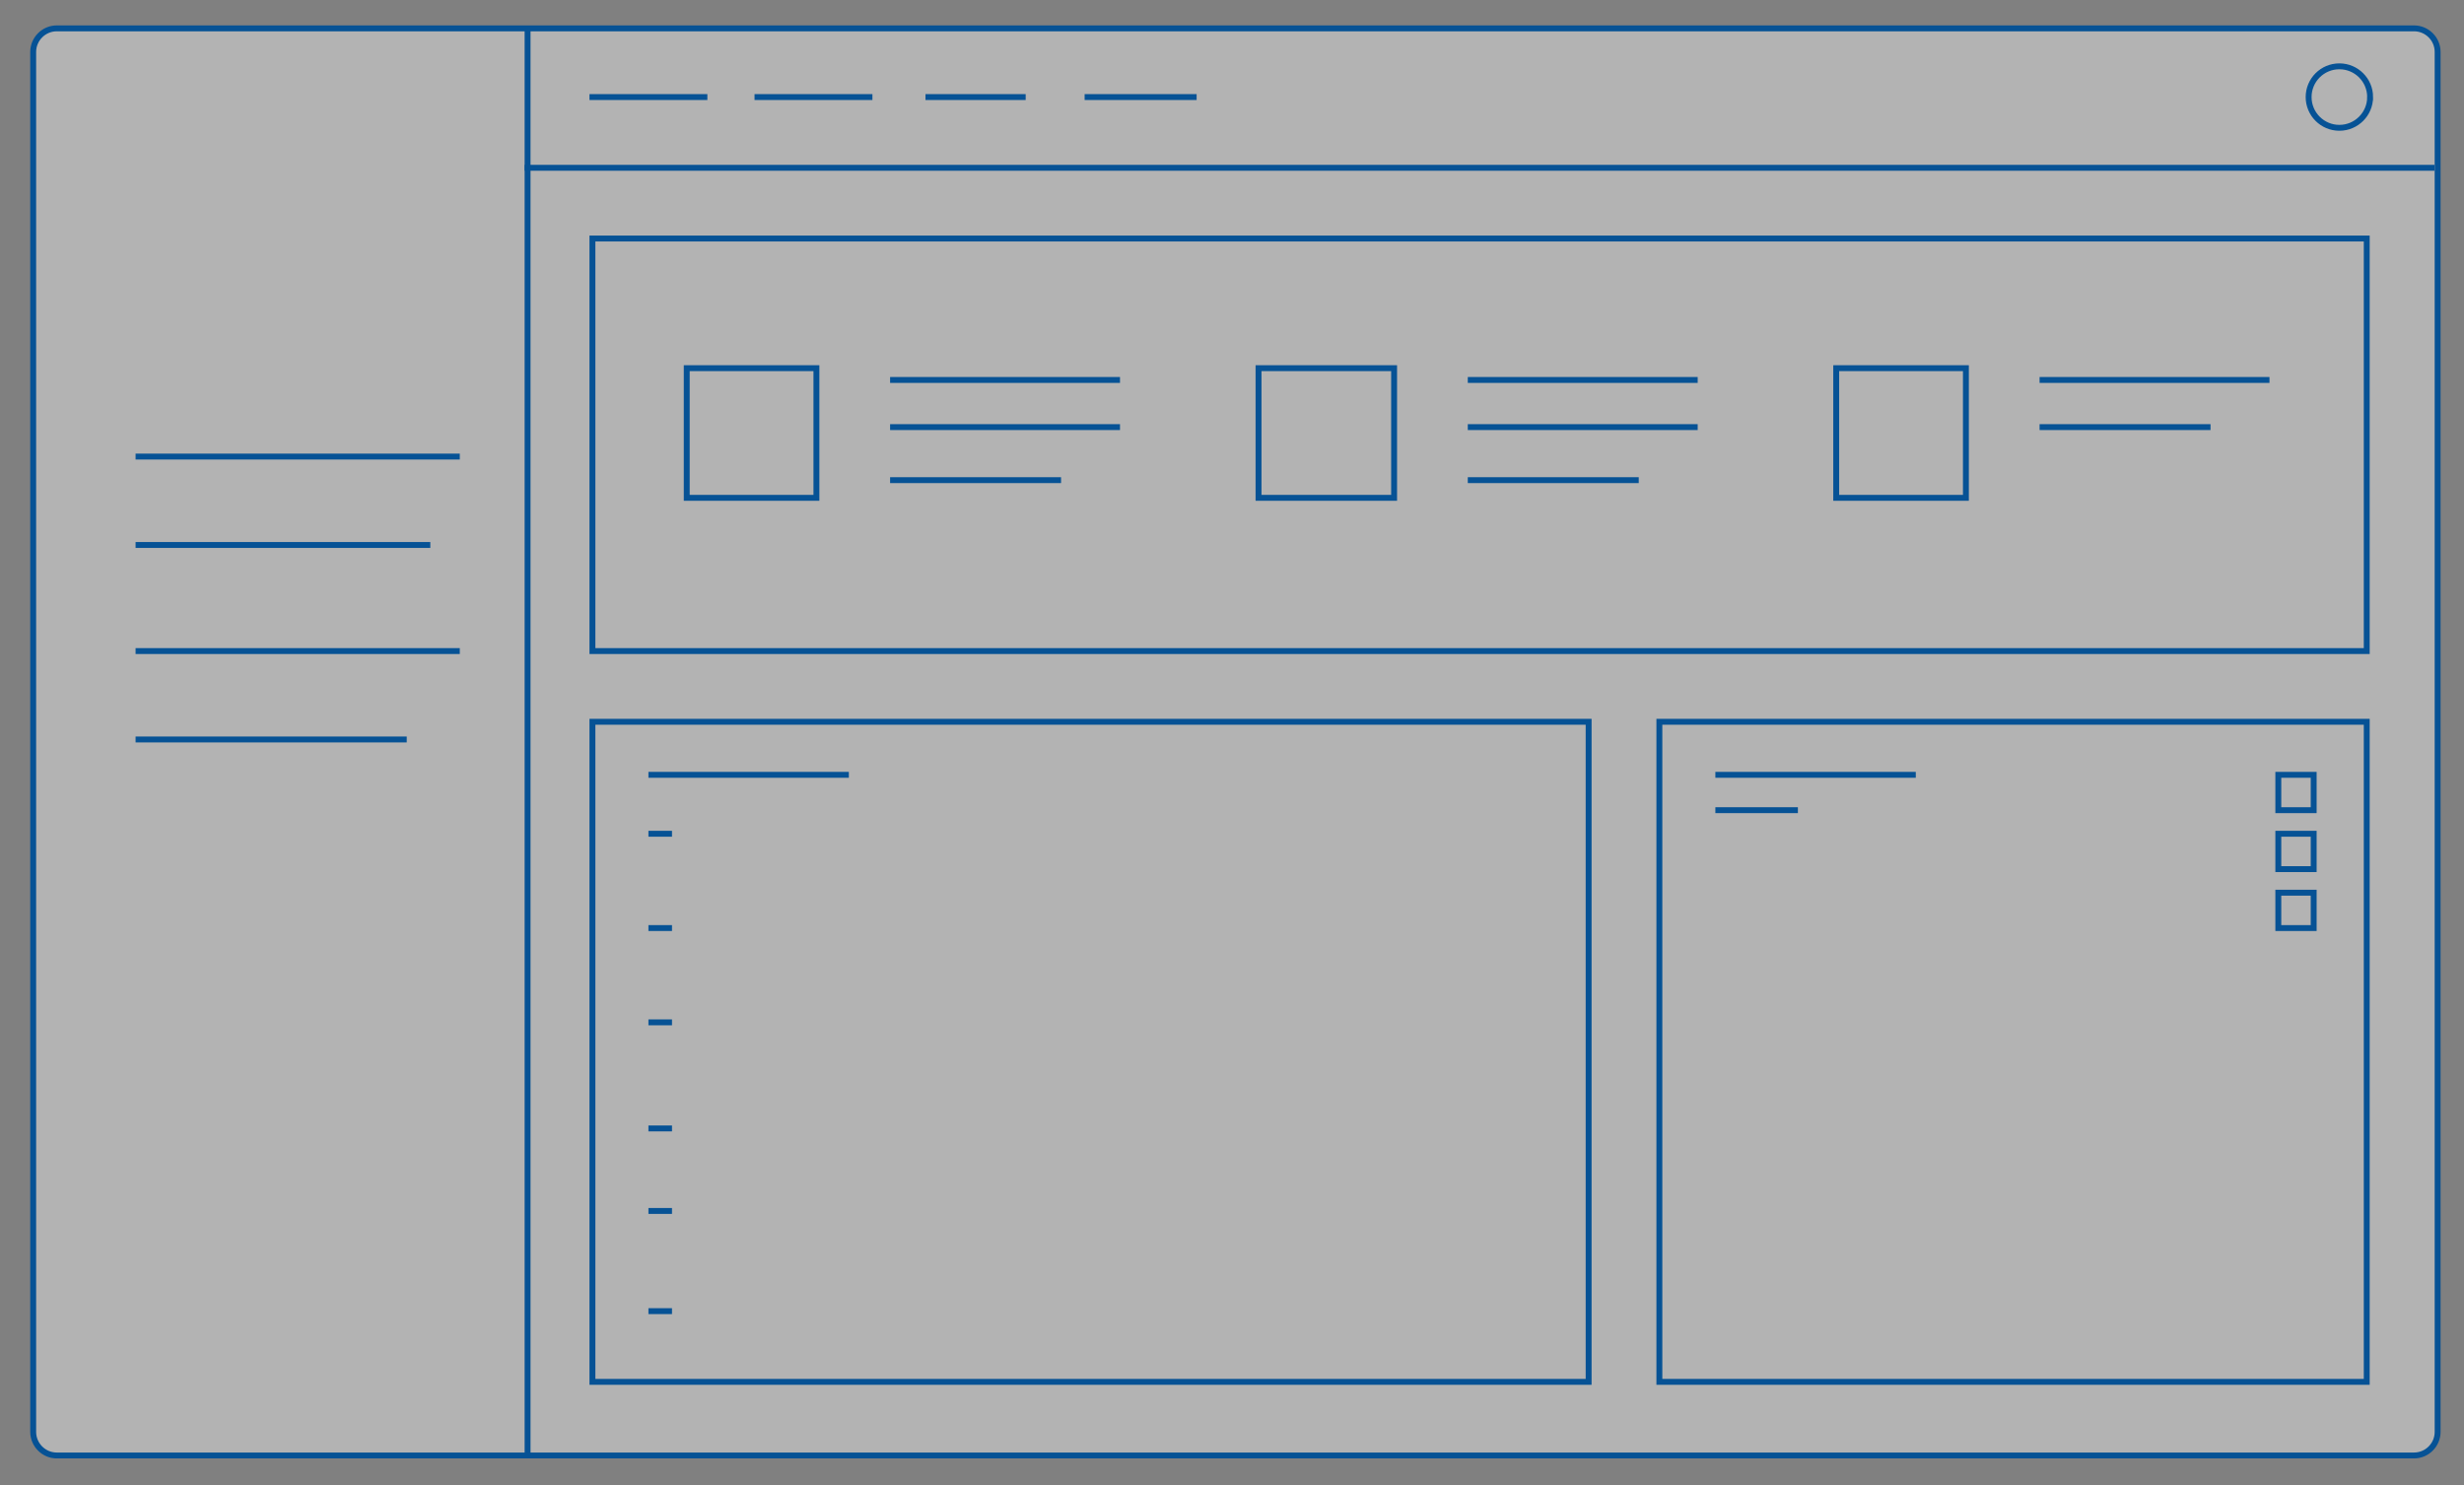
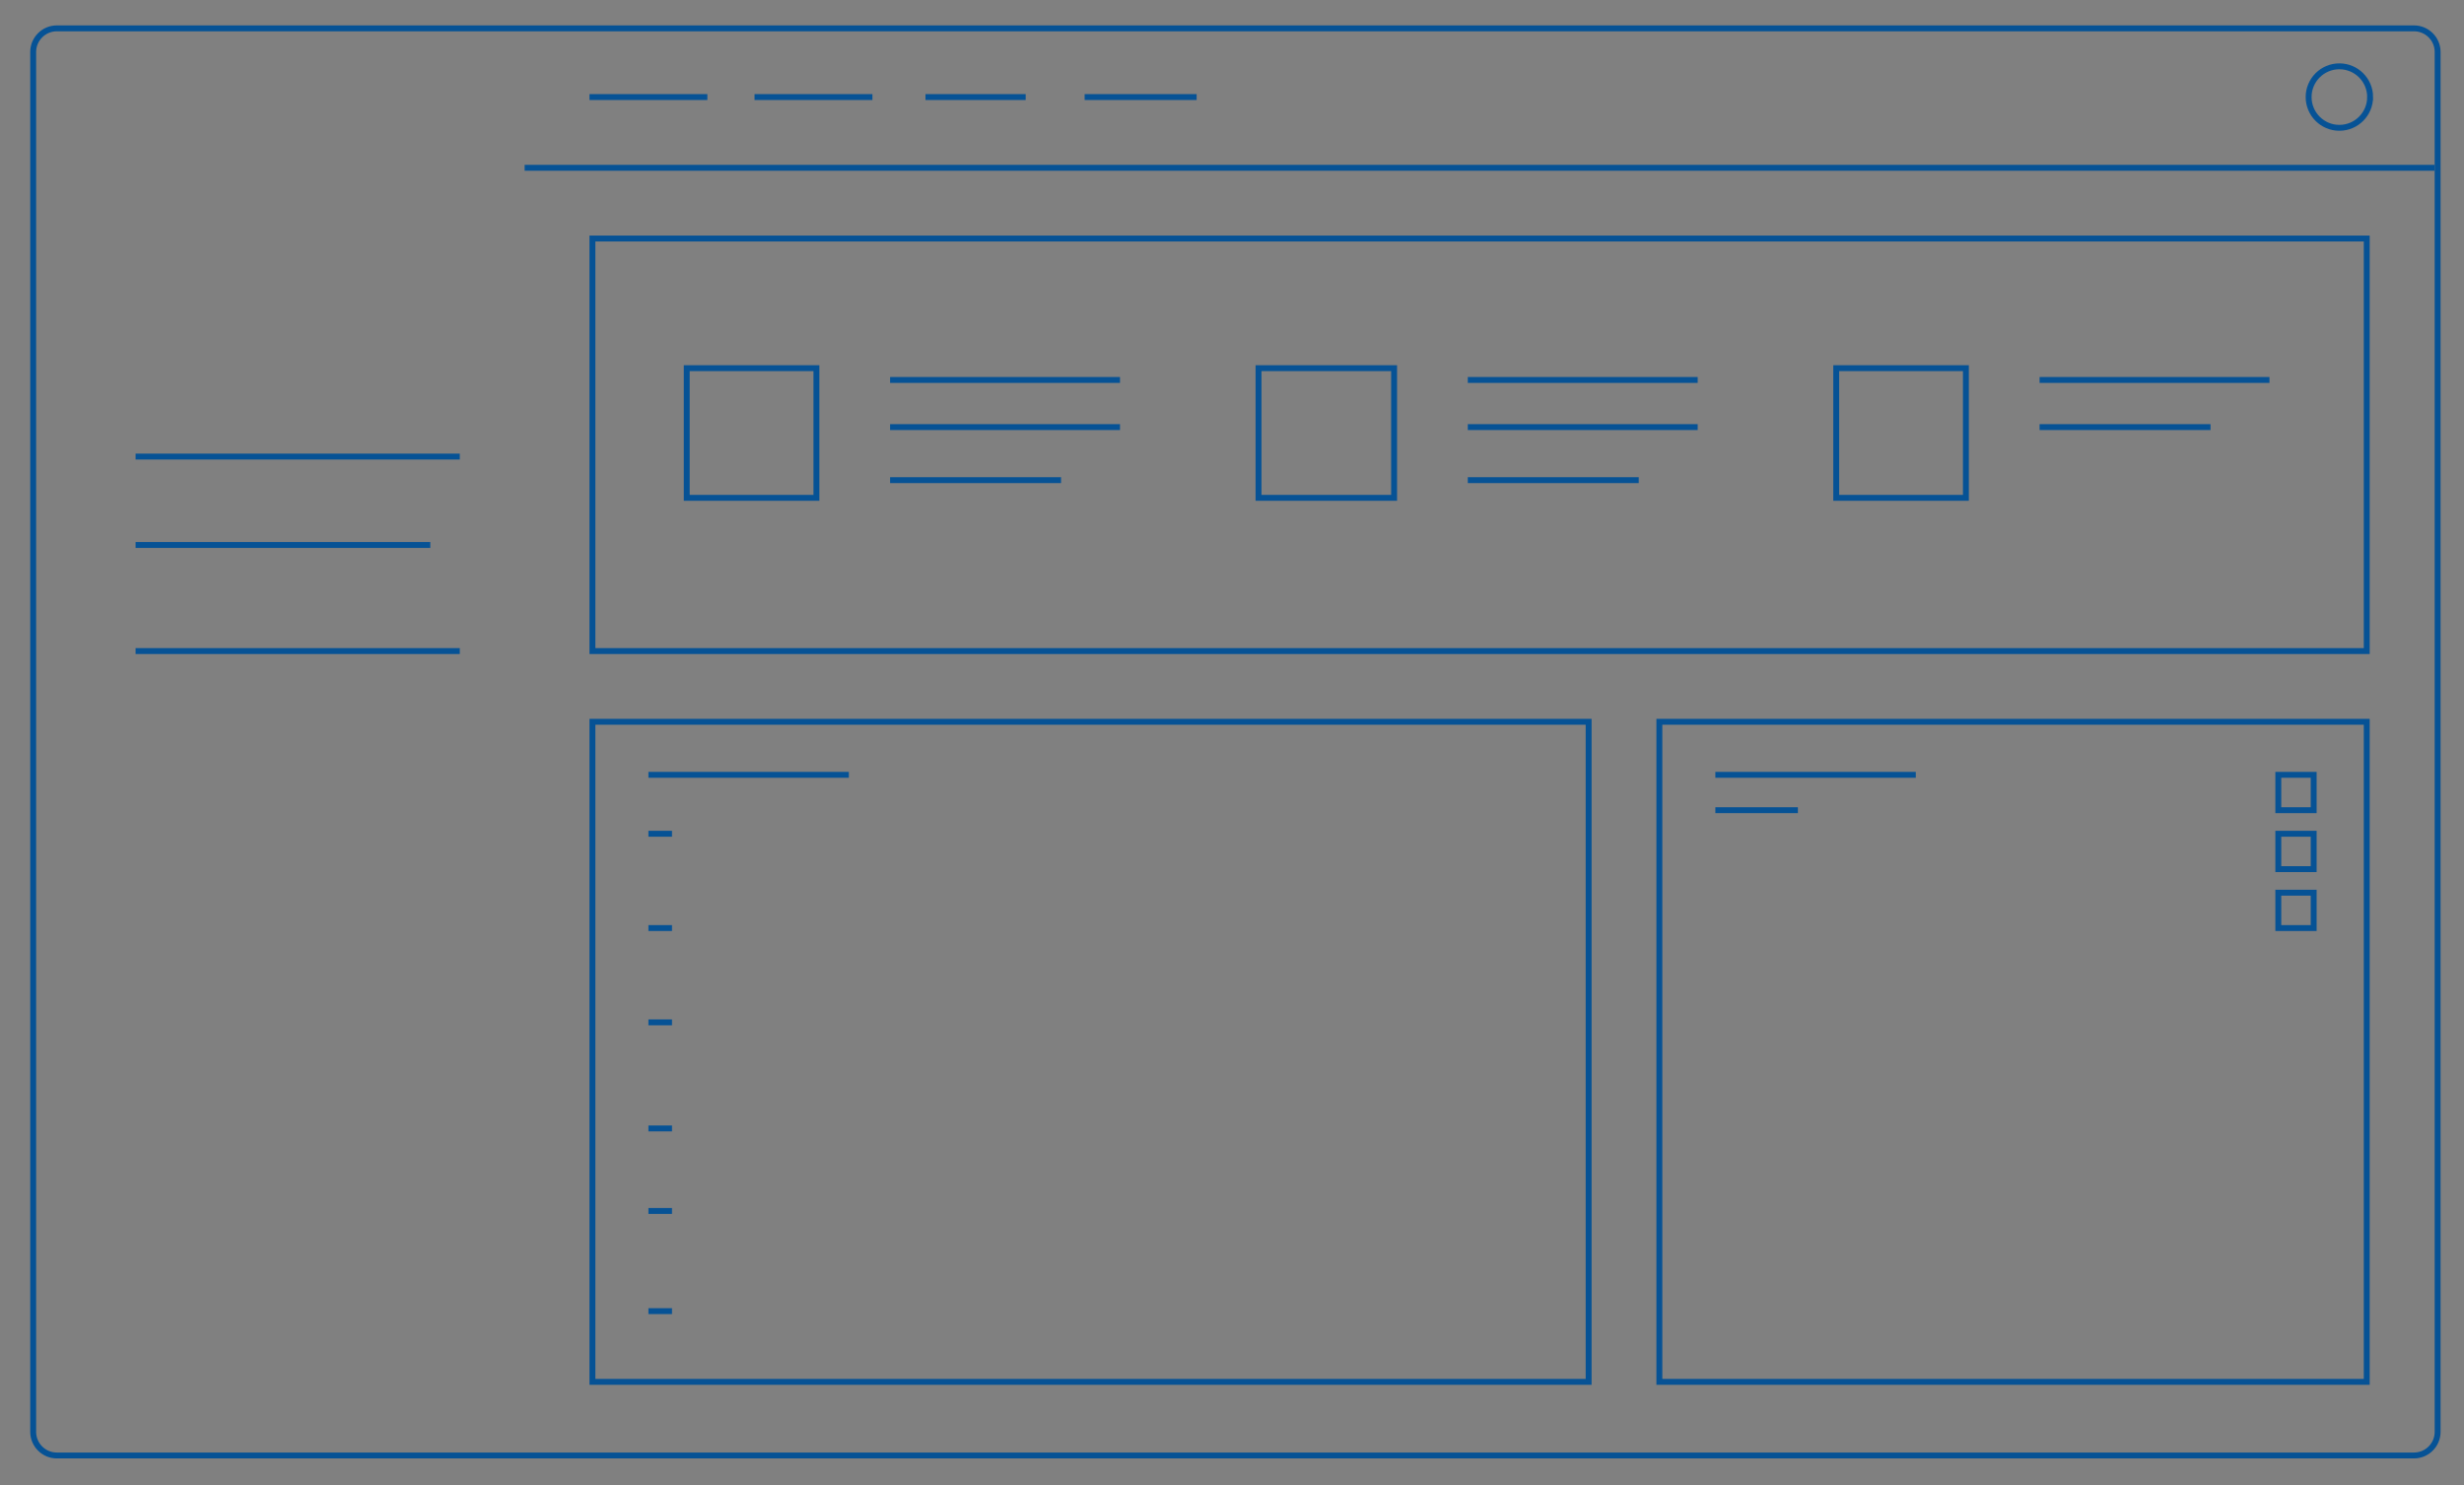
<svg xmlns="http://www.w3.org/2000/svg" width="100%" height="100%" viewBox="0 0 418 252" version="1.1" xml:space="preserve" style="fill-rule:evenodd;clip-rule:evenodd;stroke-miterlimit:10;">
  <rect x="0" y="0" width="418" height="252" fill="#808080" stroke="none" />
  <rect id="Page-3" x="0" y="0.633" width="418" height="251" style="fill:none;" />
  <clipPath id="_clip1">
    <rect x="0" y="0.633" width="418" height="251" />
  </clipPath>
  <g clip-path="url(#_clip1)">
    <g id="Layer-1">
      <g>
        <g opacity="0.4">
          <clipPath id="_clip2">
-             <rect x="5.63" y="4.811" width="407.897" height="242.149" />
-           </clipPath>
+             </clipPath>
          <g clip-path="url(#_clip2)">
-             <path d="M5.63,8.811c0,-2.2 1.8,-4 4,-4l399.897,0c2.2,0 4,1.8 4,4l0,234.149c0,2.2 -1.8,4 -4,4l-399.897,0c-2.2,0 -4,-1.8 -4,-4l0,-234.149Z" style="fill:#fff;fill-rule:nonzero;" />
-           </g>
+             </g>
        </g>
      </g>
      <path d="M5.63,8.811c0,-2.2 1.8,-4 4,-4l399.897,0c2.2,0 4,1.8 4,4l0,234.149c0,2.2 -1.8,4 -4,4l-399.897,0c-2.2,0 -4,-1.8 -4,-4l0,-234.149Z" style="fill:none;stroke:#065295;stroke-width:1px;" />
-       <path d="M89.5,4.811l0,242.149" style="fill:none;stroke:#065295;stroke-width:1px;" />
      <path d="M120,16.47l-20,0" style="fill:none;stroke:#065295;stroke-width:1px;" />
      <path d="M148,16.47l-20,0" style="fill:none;stroke:#065295;stroke-width:1px;" />
      <path d="M174,16.47l-17,0" style="fill:none;stroke:#065295;stroke-width:1px;" />
      <path d="M203,16.47l-19,0" style="fill:none;stroke:#065295;stroke-width:1px;" />
      <path d="M89,28.47l324,0" style="fill:none;stroke:#065295;stroke-width:1px;" />
      <path d="M23,77.47l55,0" style="fill:none;stroke:#065295;stroke-width:1px;" />
      <path d="M23,92.47l50,0" style="fill:none;stroke:#065295;stroke-width:1px;" />
      <path d="M23,110.47l55,0" style="fill:none;stroke:#065295;stroke-width:1px;" />
-       <path d="M23,125.47l46,0" style="fill:none;stroke:#065295;stroke-width:1px;" />
      <path d="M402.075,16.47c0,-2.881 -2.337,-5.217 -5.217,-5.217c-2.882,0 -5.216,2.336 -5.216,5.217c0,2.881 2.334,5.217 5.216,5.217c2.88,0 5.216,-2.336 5.216,-5.217Z" style="fill:none;stroke:#065295;stroke-width:1px;" />
      <rect x="100.5" y="122.47" width="169" height="112" style="fill:none;stroke:#065295;stroke-width:1px;" />
      <path d="M110,131.47l34,0" style="fill:none;stroke:#065295;stroke-width:1px;" />
      <path d="M110,141.47l4,0" style="fill:none;stroke:#065295;stroke-width:1px;" />
      <path d="M110,157.47l4,0" style="fill:none;stroke:#065295;stroke-width:1px;" />
      <path d="M110,173.47l4,0" style="fill:none;stroke:#065295;stroke-width:1px;" />
      <path d="M110,191.47l4,0" style="fill:none;stroke:#065295;stroke-width:1px;" />
      <path d="M110,205.47l4,0" style="fill:none;stroke:#065295;stroke-width:1px;" />
      <path d="M110,222.47l4,0" style="fill:none;stroke:#065295;stroke-width:1px;" />
      <rect x="100.5" y="40.47" width="301" height="70" style="fill:none;stroke:#065295;stroke-width:1px;" />
      <path d="M151,81.47l29,0m-29,-9l39,0m-39,-8l39,0" style="fill:none;stroke:#065295;stroke-width:1px;" />
      <rect x="116.5" y="62.47" width="22" height="22" style="fill:none;stroke:#065295;stroke-width:1px;" />
      <path d="M249,81.47l29,0m-29,-9l39,0m-39,-8l39,0" style="fill:none;stroke:#065295;stroke-width:1px;" />
      <rect x="213.5" y="62.47" width="23" height="22" style="fill:none;stroke:#065295;stroke-width:1px;" />
      <path d="M346,72.47l29,0m-29,-8l39,0" style="fill:none;stroke:#065295;stroke-width:1px;" />
      <rect x="311.5" y="62.47" width="22" height="22" style="fill:none;stroke:#065295;stroke-width:1px;" />
      <rect x="281.5" y="122.47" width="120" height="112" style="fill:none;stroke:#065295;stroke-width:1px;" />
      <path d="M291,131.47l34,0" style="fill:none;stroke:#065295;stroke-width:1px;" />
      <path d="M291,137.47l14,0" style="fill:none;stroke:#065295;stroke-width:1px;" />
      <rect x="386.5" y="131.47" width="6" height="6" style="fill:none;stroke:#065295;stroke-width:1px;" />
      <rect x="386.5" y="141.47" width="6" height="6" style="fill:none;stroke:#065295;stroke-width:1px;" />
      <rect x="386.5" y="151.47" width="6" height="6" style="fill:none;stroke:#065295;stroke-width:1px;" />
    </g>
  </g>
</svg>